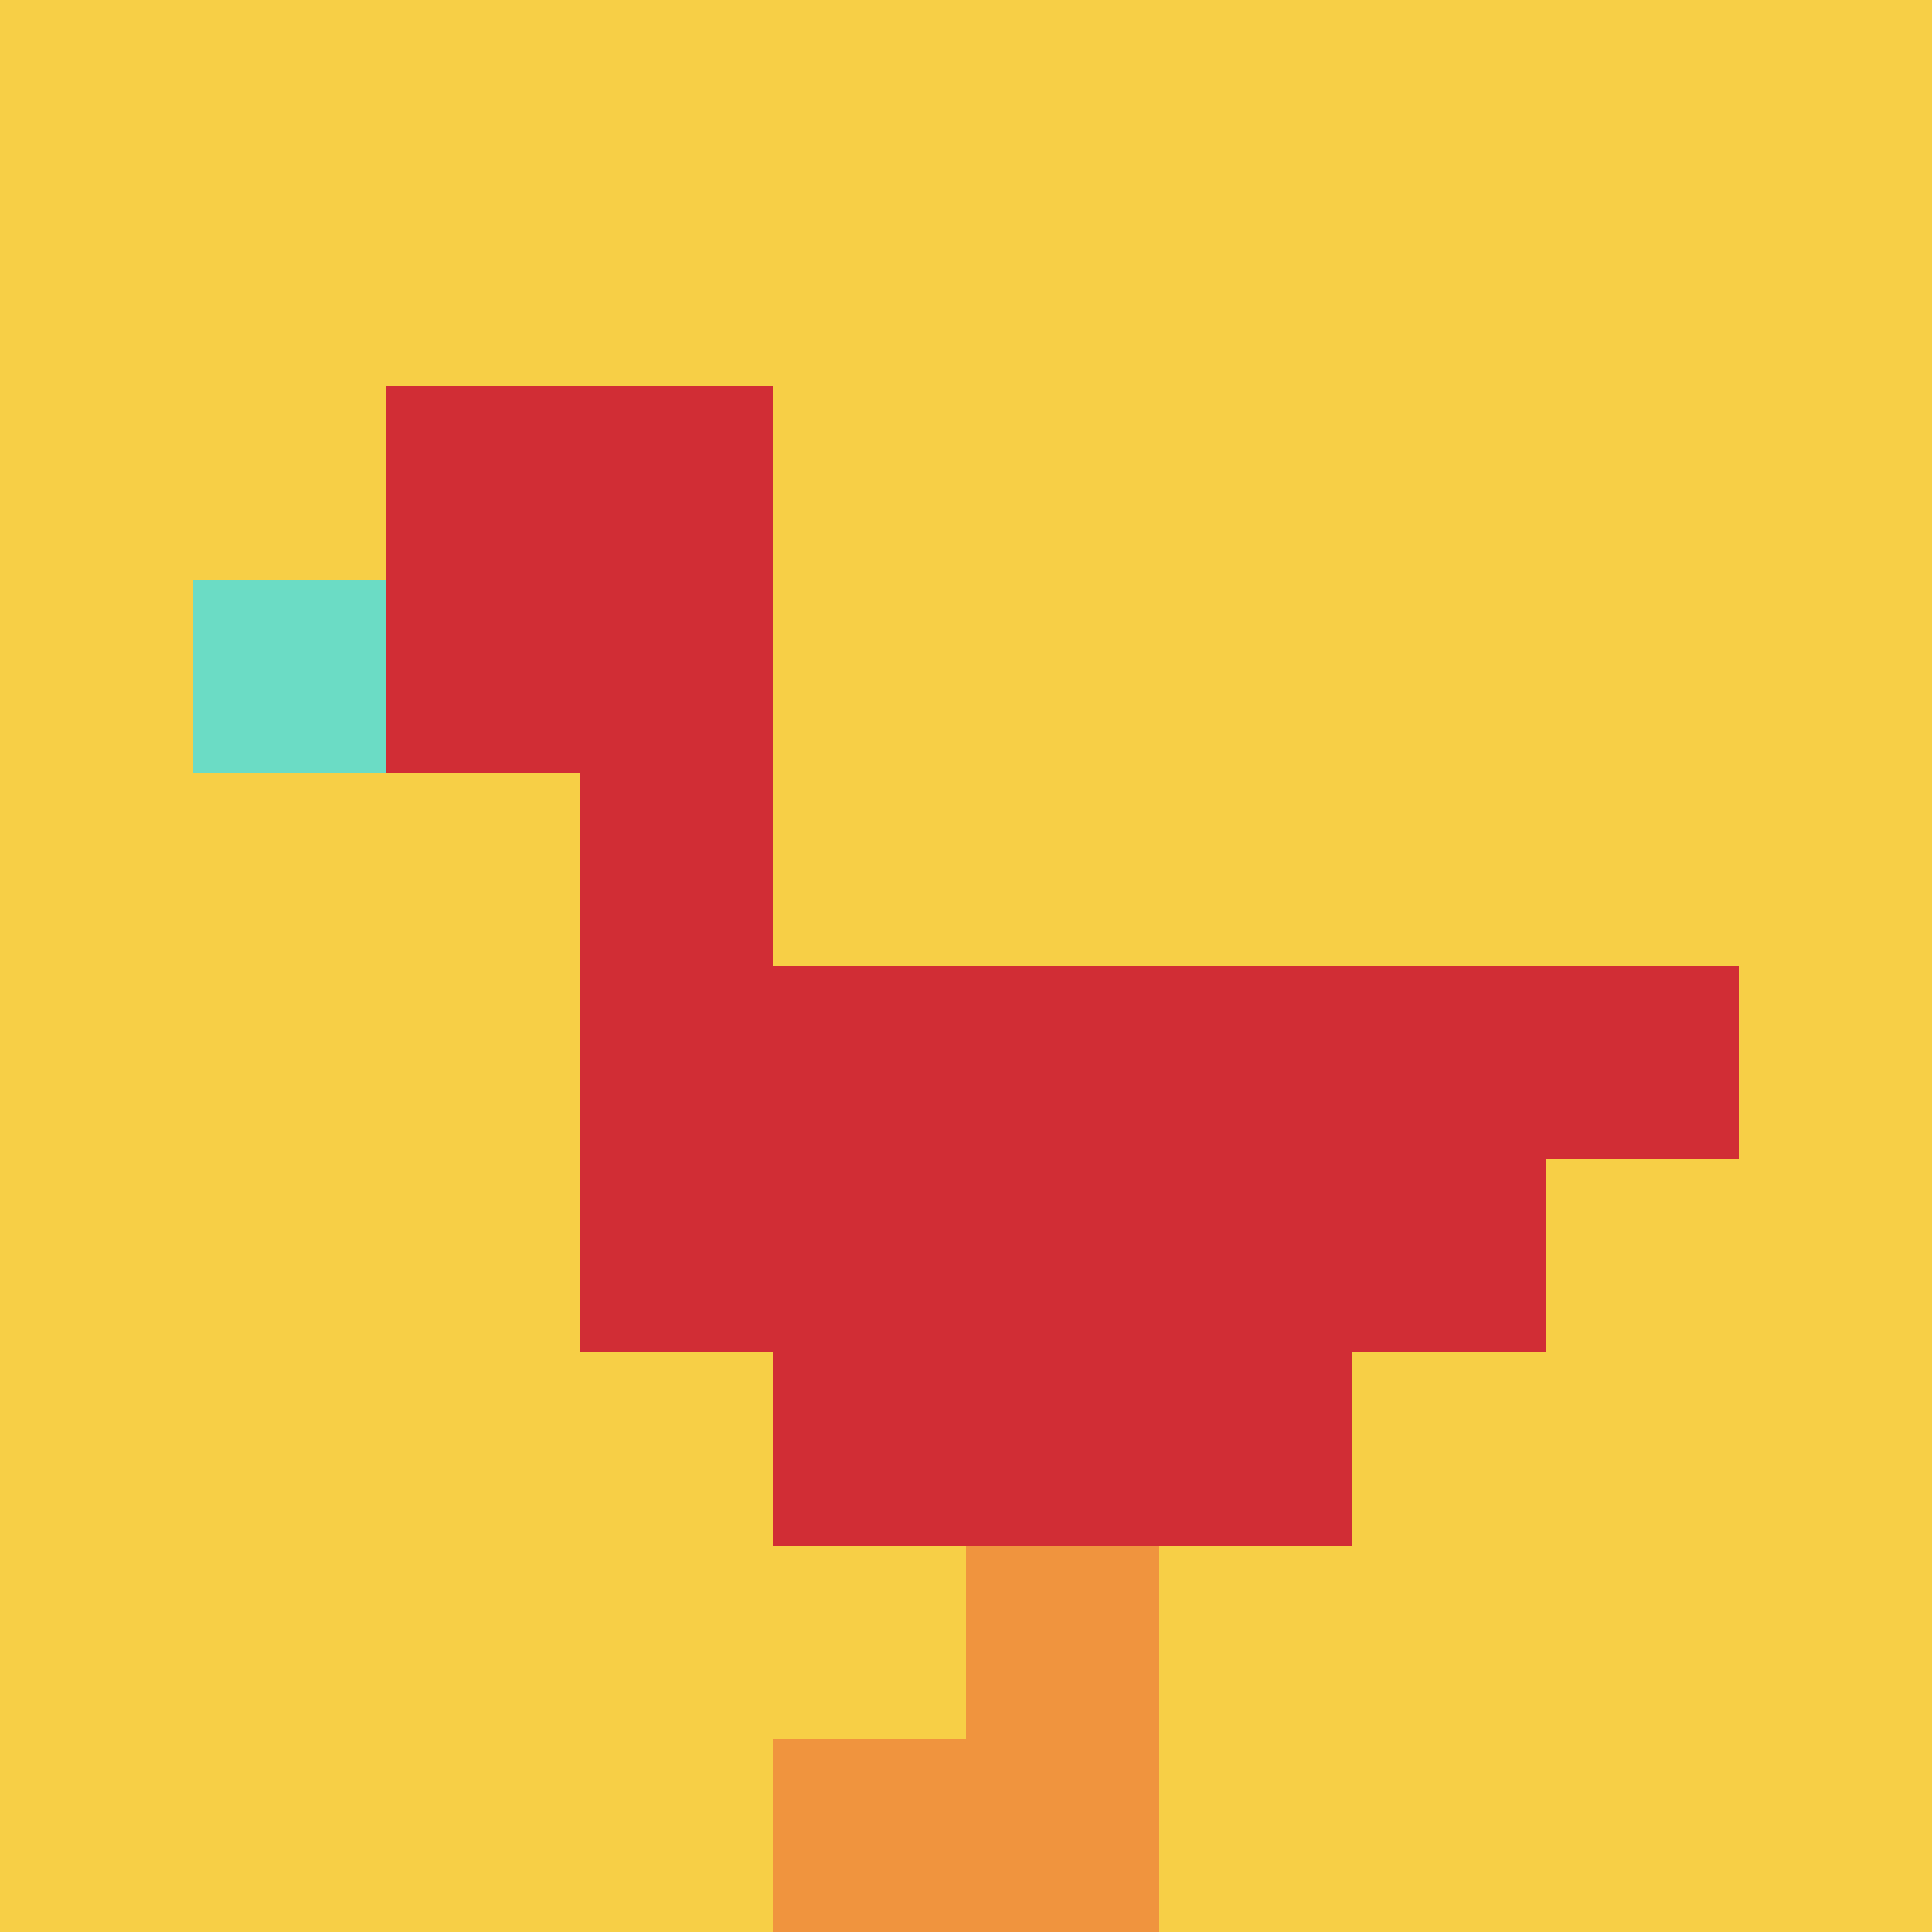
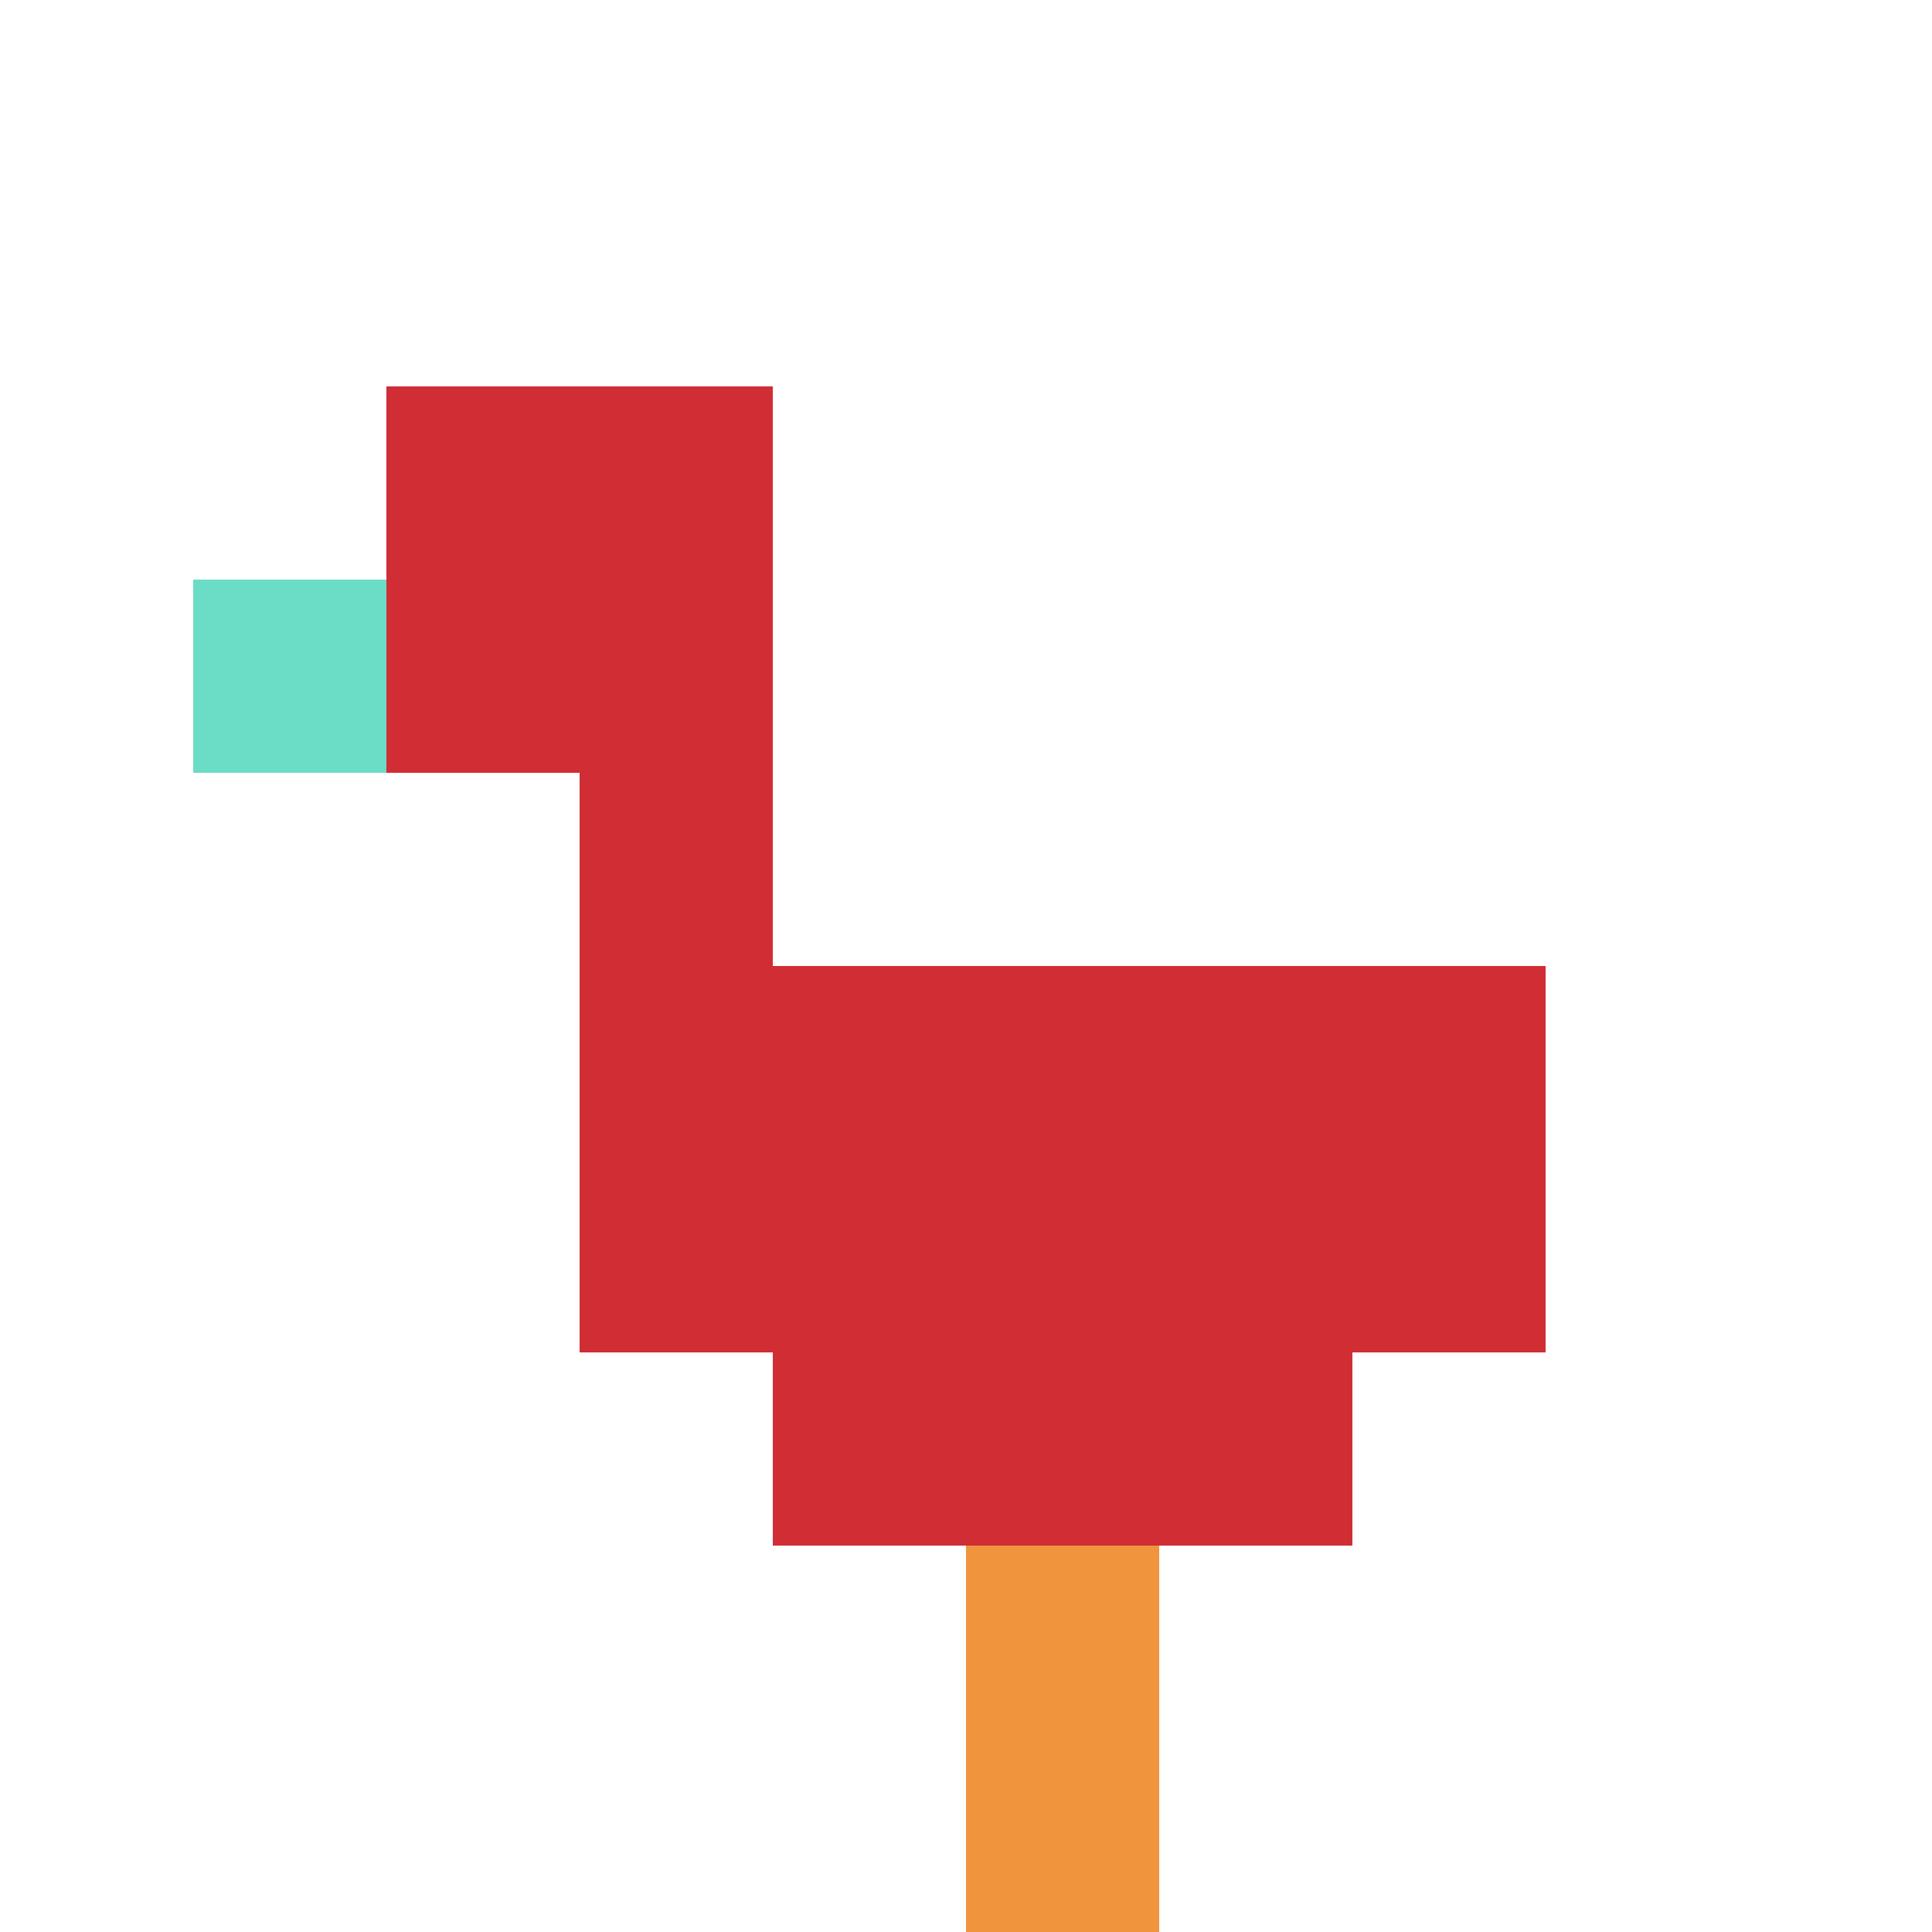
<svg xmlns="http://www.w3.org/2000/svg" version="1.1" width="879" height="879">
  <title>'goose-pfp-391510' by Dmitri Cherniak</title>
  <desc>seed=391510
backgroundColor=#ffffff
padding=20
innerPadding=0
timeout=500
dimension=1
border=false
Save=function(){return n.handleSave()}
frame=250

Rendered at Thu Sep 19 2024 00:28:01 GMT+0300 (Eastern European Summer Time)
Generated in &lt;1ms
</desc>
  <defs />
  <rect width="100%" height="100%" fill="#ffffff" />
  <g>
    <g id="0-0">
-       <rect x="0" y="0" height="879" width="879" fill="#F7CF46" />
      <g>
        <rect id="0-0-2-2-2-2" x="175.8" y="175.8" width="175.8" height="175.8" fill="#D12D35" />
        <rect id="0-0-3-2-1-4" x="263.7" y="175.8" width="87.9" height="351.6" fill="#D12D35" />
-         <rect id="0-0-4-5-5-1" x="351.6" y="439.5" width="439.5" height="87.9" fill="#D12D35" />
        <rect id="0-0-3-5-5-2" x="263.7" y="439.5" width="439.5" height="175.8" fill="#D12D35" />
        <rect id="0-0-4-5-3-3" x="351.6" y="439.5" width="263.7" height="263.7" fill="#D12D35" />
        <rect id="0-0-1-3-1-1" x="87.9" y="263.7" width="87.9" height="87.9" fill="#6BDCC5" />
        <rect id="0-0-5-8-1-2" x="439.5" y="703.2" width="87.9" height="175.8" fill="#F0943E" />
-         <rect id="0-0-4-9-2-1" x="351.6" y="791.1" width="175.8" height="87.9" fill="#F0943E" />
      </g>
-       <rect x="0" y="0" stroke="white" stroke-width="0" height="879" width="879" fill="none" />
    </g>
  </g>
</svg>